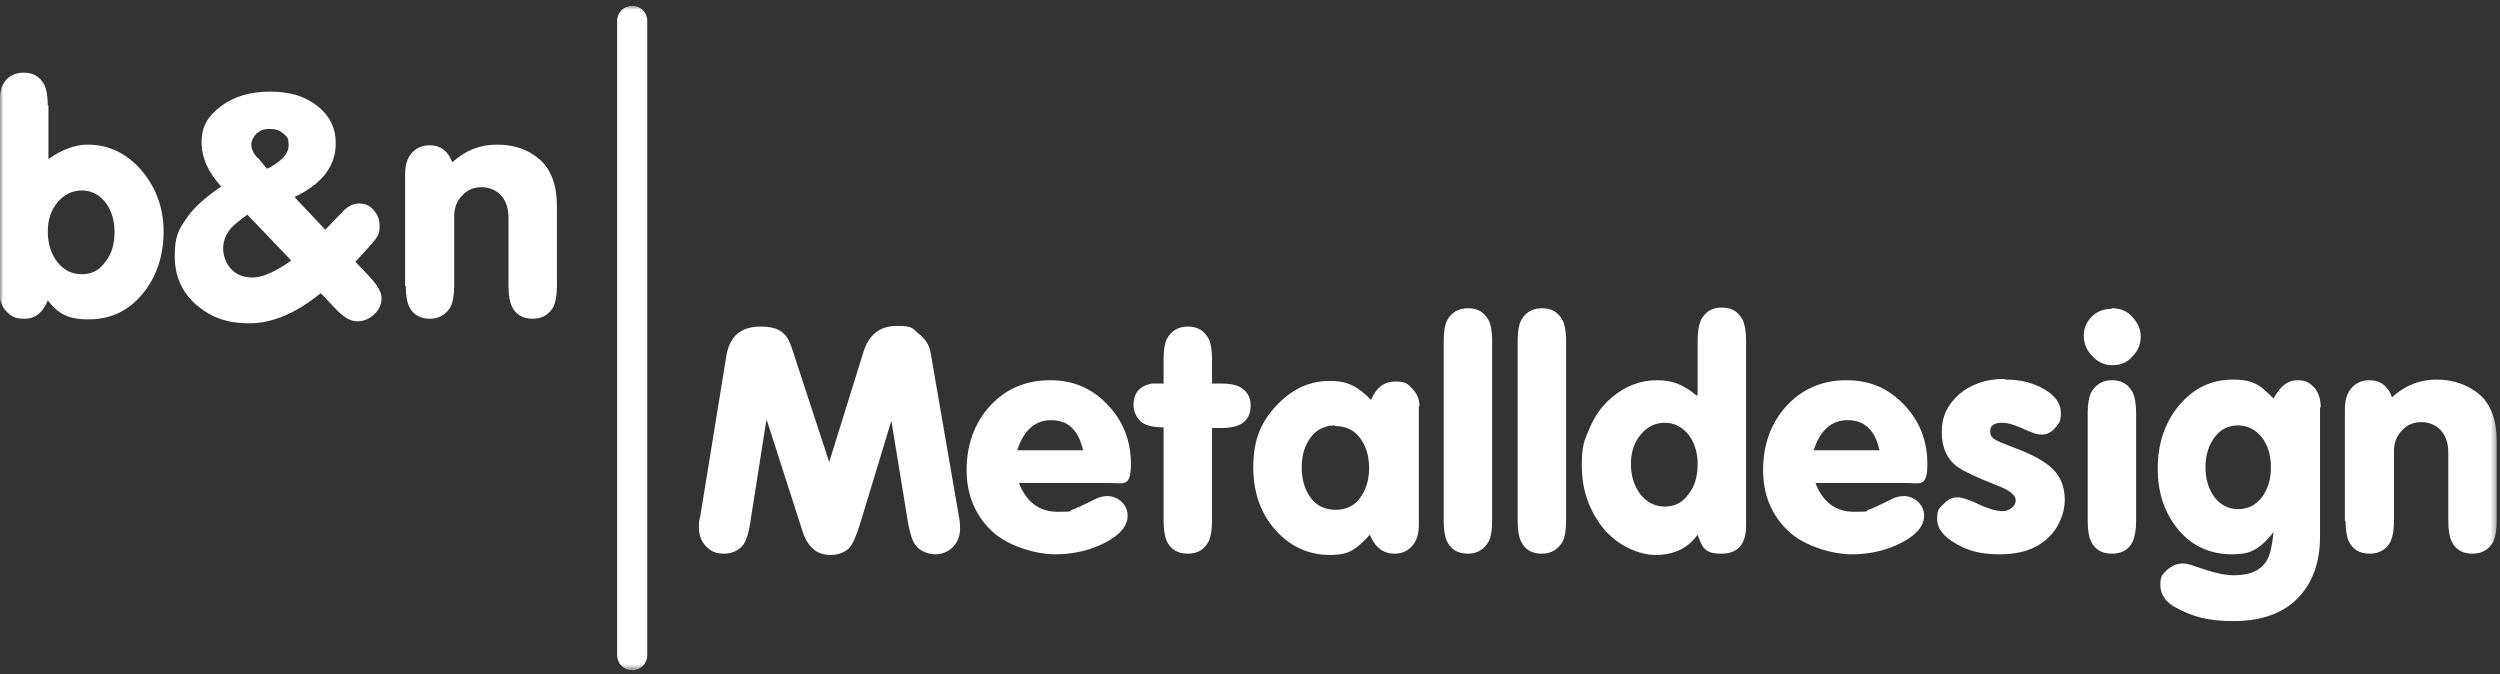
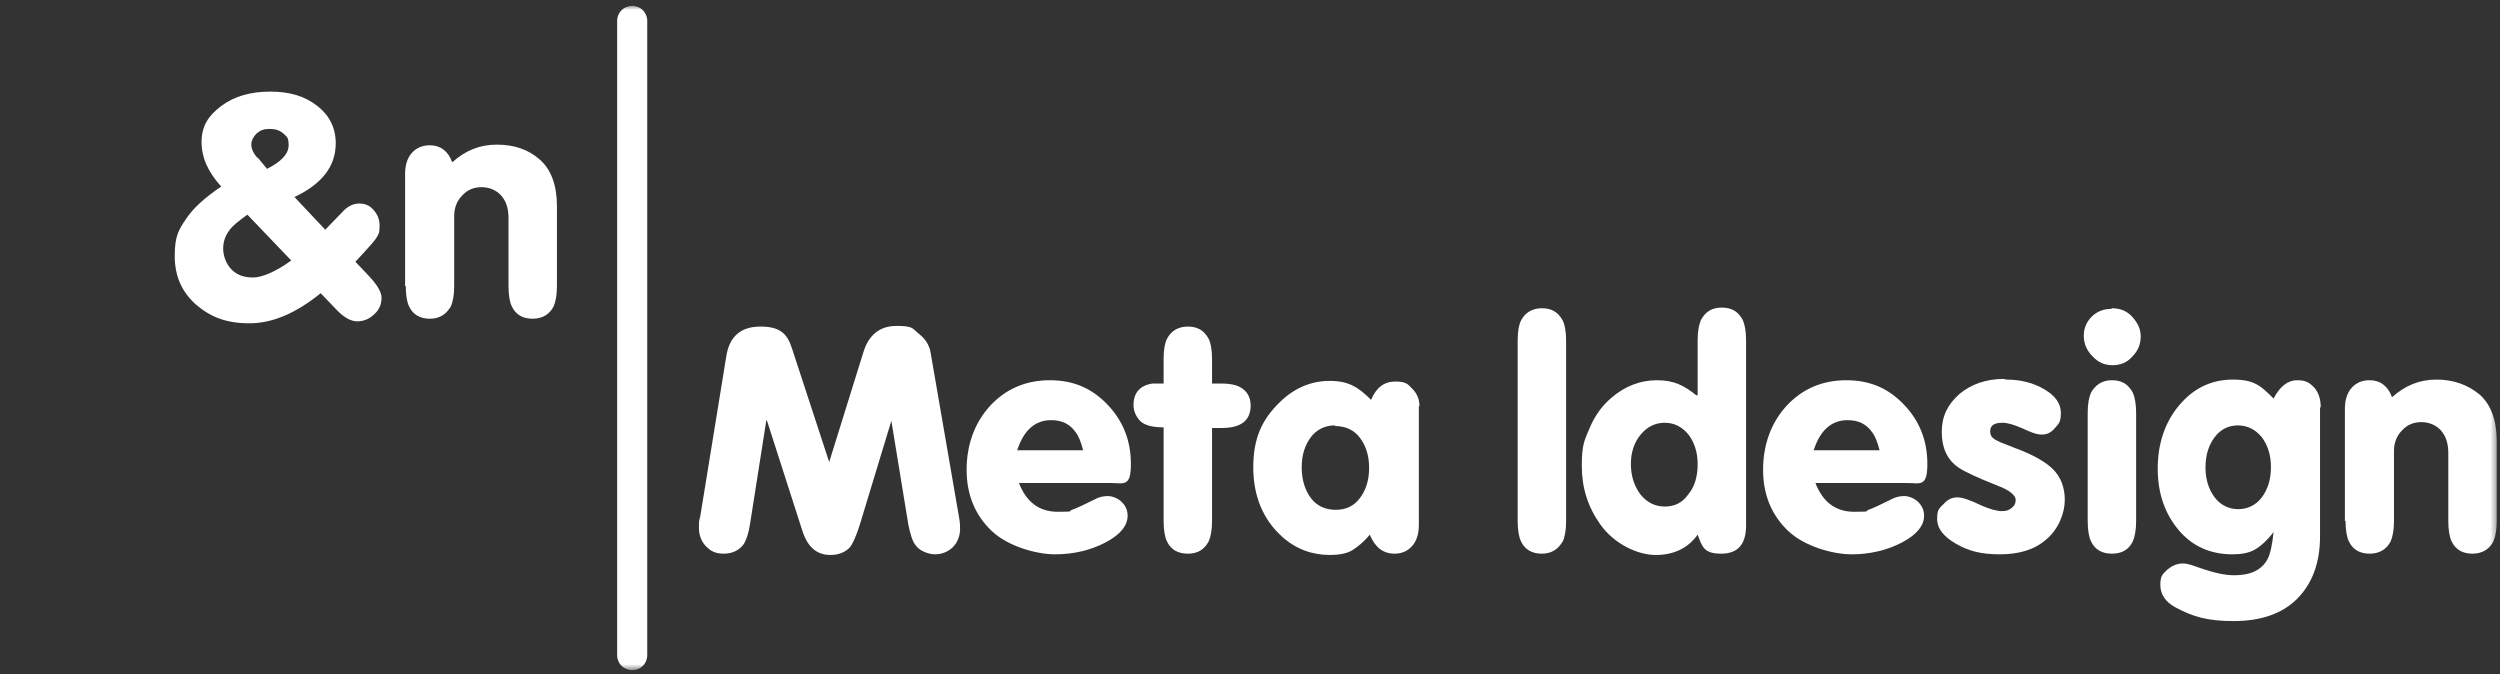
<svg xmlns="http://www.w3.org/2000/svg" width="382" height="103" viewBox="0 0 382 103" fill="none">
  <rect x="0" y="0" width="382" height="103" fill="#333333" stroke="none" />
  <mask id="mask0_1753_152" style="mask-type:luminance" maskUnits="userSpaceOnUse" x="0" y="0" width="382" height="103">
    <path d="M381.6 0.8H0V102.4H381.6V0.8Z" fill="white" />
  </mask>
  <g mask="url(#mask0_1753_152)">
    <path d="M117.1 64.2L114.6 80.1C114.4 81.5 114 82.6 113.6 83.2C112.9 84.1 111.9 84.6 110.6 84.6C109.3 84.6 108.6 84.2 107.9 83.5C107.2 82.8 106.8 81.8 106.8 80.7C106.8 79.6 106.8 79.7 107 78.9L111 54.3C111.5 51.4 113.2 49.9 116.2 49.9C119.2 49.9 120.3 51 121 53.2L126.7 70.6L131.9 53.9C132.7 51.2 134.4 49.8 137 49.8C139.6 49.8 139.4 50.2 140.4 51C141.4 51.8 142 52.7 142.2 53.9L146.5 78.8C146.7 79.8 146.7 80.4 146.7 80.8C146.7 81.9 146.3 82.9 145.6 83.6C144.9 84.3 143.9 84.7 142.9 84.7C141.9 84.7 140.5 84.2 139.9 83.3C139.4 82.7 139.1 81.6 138.8 80.2L136.2 64.3L131.4 80.1C130.8 82 130.3 83.1 129.8 83.7C129.1 84.4 128.1 84.8 126.9 84.8C124.8 84.8 123.4 83.6 122.6 81.1L117.2 64.3L117.1 64.2Z" fill="white" />
    <path d="M155.5 68.8H165.5C165.2 67.6 164.8 66.6 164.4 66.1C163.5 64.8 162.3 64.2 160.6 64.2C158.2 64.2 156.4 65.7 155.4 68.9M169.6 73.8H155.7C156.8 76.7 158.8 78.2 161.6 78.2C164.4 78.2 163.2 78.1 163.8 77.9C164.4 77.7 165.7 77.1 167.7 76.1C168.2 75.9 168.7 75.8 169.3 75.8C169.9 75.8 170.8 76.1 171.4 76.7C172 77.3 172.3 78 172.3 78.8C172.3 80.3 171.2 81.7 168.9 82.9C166.6 84.1 164 84.7 161.2 84.7C158.4 84.7 154 83.5 151.5 81.1C149 78.7 147.7 75.6 147.7 71.8C147.7 68 148.9 64.6 151.3 62C153.7 59.4 156.8 58.1 160.4 58.1C164 58.1 166.8 59.3 169.2 61.8C171.6 64.3 172.8 67.3 172.8 70.9C172.8 74.5 171.7 73.8 169.6 73.8Z" fill="white" />
    <path d="M185.2 65.3V79.6C185.2 81 185 82 184.7 82.7C184 84 183 84.6 181.5 84.6C180 84.6 178.9 84 178.3 82.7C178 82.1 177.8 81 177.8 79.6V65.3C175.9 65.3 174.7 64.9 174.1 64.2C173.5 63.5 173.2 62.7 173.2 61.9C173.2 60 174.2 58.9 176.1 58.6C176.5 58.6 177.1 58.6 177.8 58.6V54.8C177.8 53.4 178 52.4 178.3 51.8C178.9 50.6 180 49.9 181.5 49.9C183 49.9 184 50.5 184.7 51.8C185 52.4 185.2 53.5 185.2 54.8V58.6H186.6C187.9 58.6 188.8 58.8 189.4 59.1C190.5 59.7 191.1 60.6 191.1 62C191.1 63.4 190.5 64.4 189.4 64.9C188.8 65.2 187.9 65.4 186.6 65.4H185.2V65.3Z" fill="white" />
    <path d="M204 65C202.5 65 201.2 65.6 200.3 66.8C199.4 68 198.9 69.5 198.9 71.4C198.9 73.3 199.4 74.9 200.3 76.1C201.2 77.3 202.5 77.9 204.1 77.9C205.7 77.9 206.9 77.3 207.8 76.1C208.7 74.9 209.2 73.4 209.2 71.5C209.2 69.6 208.7 68.1 207.8 66.9C206.9 65.7 205.6 65.1 204 65.1M216.8 62V80.2C216.8 81.5 216.5 82.6 215.8 83.4C215.1 84.2 214.2 84.6 213.1 84.6C211.3 84.6 210.1 83.6 209.3 81.7C208.4 82.8 207.4 83.6 206.6 84.1C205.7 84.6 204.6 84.8 203.2 84.8C200.5 84.8 198 83.9 195.9 82C193 79.4 191.5 75.8 191.5 71.4C191.5 67 192.8 64.2 195.4 61.6C197.7 59.3 200.3 58.2 203.2 58.2C206.1 58.2 207.6 59.2 209.5 61.1C210.3 59.2 211.5 58.3 213.2 58.3C214.9 58.3 215.1 58.7 215.8 59.4C216.5 60.1 216.9 61 216.9 62.1" fill="white" />
-     <path d="M228 52V79.6C228 81 227.8 82.1 227.5 82.7C226.8 83.9 225.8 84.6 224.3 84.6C222.8 84.6 221.7 84 221.1 82.7C220.8 82.1 220.6 81 220.6 79.6V52C220.6 50.6 220.8 49.6 221.1 49C221.7 47.8 222.8 47.1 224.3 47.1C225.8 47.1 226.8 47.7 227.5 49C227.8 49.6 228 50.7 228 52Z" fill="white" />
    <path d="M239.3 52V79.6C239.3 81 239.1 82.1 238.8 82.7C238.1 83.9 237.1 84.6 235.6 84.6C234.1 84.6 233 84 232.4 82.7C232.1 82.1 231.9 81 231.9 79.6V52C231.9 50.6 232.1 49.6 232.4 49C233 47.8 234.1 47.1 235.6 47.1C237.1 47.1 238.1 47.7 238.8 49C239.1 49.6 239.3 50.7 239.3 52Z" fill="white" />
    <path d="M254.4 64.6C252.9 64.6 251.7 65.2 250.7 66.4C249.7 67.6 249.2 69.1 249.2 70.9C249.2 72.7 249.7 74.3 250.7 75.6C251.7 76.8 252.9 77.4 254.4 77.4C255.9 77.4 257.1 76.8 258 75.5C259 74.3 259.4 72.7 259.4 70.9C259.4 69.1 258.9 67.6 258 66.4C257 65.2 255.8 64.6 254.4 64.6ZM259.4 60.4V52C259.4 50.6 259.6 49.6 259.9 48.9C260.6 47.6 261.6 47 263.1 47C264.6 47 265.6 47.6 266.3 48.9C266.6 49.6 266.8 50.6 266.8 52V80.3C266.8 83.1 265.6 84.6 263 84.6C260.4 84.6 260.1 83.6 259.4 81.7C257.9 83.8 255.7 84.8 253 84.8C250.3 84.8 246.7 83.2 244.5 80.1C242.6 77.4 241.7 74.5 241.7 71.2C241.7 67.9 242.1 67.3 242.9 65.4C243.7 63.5 244.8 62 246.2 60.8C248.3 59 250.6 58.1 253.2 58.1C255.8 58.1 257.3 58.9 259.2 60.4" fill="white" />
    <path d="M277.2 68.8H287.2C286.9 67.6 286.5 66.6 286.1 66.1C285.2 64.8 284 64.2 282.3 64.2C279.9 64.2 278.1 65.7 277.1 68.9M291.3 73.8H277.4C278.5 76.7 280.5 78.2 283.3 78.2C286.1 78.2 284.9 78.1 285.5 77.9C286.1 77.7 287.4 77.1 289.4 76.1C289.9 75.9 290.4 75.8 291 75.8C291.6 75.8 292.5 76.1 293.1 76.7C293.7 77.3 294 78 294 78.8C294 80.3 292.9 81.7 290.6 82.9C288.3 84.1 285.7 84.7 282.9 84.7C280.1 84.7 275.7 83.5 273.2 81.1C270.7 78.7 269.4 75.6 269.4 71.8C269.4 68 270.6 64.6 273 62C275.4 59.4 278.5 58.1 282.1 58.1C285.7 58.1 288.5 59.3 290.9 61.8C293.3 64.3 294.5 67.3 294.5 70.9C294.5 74.5 293.4 73.8 291.3 73.8Z" fill="white" />
    <path d="M306.5 58C308.8 58 310.7 58.5 312.4 59.5C314.1 60.5 314.9 61.7 314.9 63.1C314.9 64.5 314.6 64.7 314 65.4C313.4 66.1 312.8 66.4 312 66.4C311.2 66.4 310.4 66.1 308.9 65.4C307.7 64.9 306.8 64.6 306 64.6C304.7 64.6 304.1 65 304.1 65.9C304.1 66.8 304.6 67.1 305.7 67.6C306.5 67.9 307.2 68.2 308 68.5C310.7 69.5 312.6 70.6 313.7 71.7C314.9 72.9 315.5 74.5 315.5 76.4C315.5 78.3 314.6 80.8 312.7 82.4C310.9 84 308.5 84.7 305.6 84.7C302.7 84.7 300.8 84.2 298.9 83.1C297 82 296 80.8 296 79.3C296 77.8 296.3 77.7 297 77C297.6 76.3 298.3 76 299.1 76C299.9 76 301 76.4 302.9 77.3C304.1 77.8 305.1 78.1 305.9 78.1C306.7 78.1 307 77.9 307.4 77.6C307.8 77.3 308 76.9 308 76.4C308 75.7 307.1 74.9 305.2 74.2C302.2 73 300.2 72.1 299.2 71.4C297.5 70.2 296.7 68.4 296.7 66C296.7 63.6 297.6 61.8 299.4 60.2C301.2 58.7 303.5 57.9 306.2 57.9" fill="white" />
    <path d="M319 63.1C319 61.7 319.2 60.7 319.5 60C320.2 58.8 321.2 58.1 322.7 58.1C324.2 58.1 325.2 58.7 325.9 60C326.2 60.7 326.4 61.7 326.4 63.1V79.6C326.4 81 326.2 82 325.9 82.7C325.3 84 324.2 84.6 322.7 84.6C321.2 84.6 320.1 84 319.5 82.7C319.2 82.1 319 81 319 79.6V63.1ZM322.7 47.1C323.9 47.1 325 47.5 325.8 48.4C326.6 49.3 327.1 50.2 327.1 51.4C327.1 52.6 326.7 53.6 325.8 54.5C325 55.4 324 55.8 322.8 55.8C321.6 55.8 320.6 55.4 319.7 54.4C318.8 53.5 318.4 52.4 318.4 51.3C318.4 50.2 318.8 49.2 319.6 48.4C320.4 47.6 321.4 47.2 322.6 47.2" fill="white" />
    <path d="M342 65C340.5 65 339.3 65.6 338.4 66.8C337.5 68 337 69.5 337 71.4C337 73.3 337.5 74.8 338.4 76C339.3 77.2 340.6 77.8 342 77.8C343.4 77.8 344.7 77.2 345.6 76C346.5 74.8 347 73.3 347 71.4C347 69.5 346.5 68 345.6 66.8C344.6 65.6 343.4 65 341.9 65M354.5 62.3V82C354.5 86 353.3 89.2 351 91.5C348.7 93.8 345.4 94.9 341.3 94.9C337.2 94.9 335 94.2 332.4 92.8C330.9 92 330.1 90.8 330.1 89.4C330.1 88 330.4 87.8 331.1 87.1C331.8 86.5 332.6 86.1 333.5 86.1C334.4 86.1 335 86.4 336.8 87C338.6 87.6 340.1 87.9 341.4 87.9C343.9 87.9 345.6 87.1 346.5 85.4C346.9 84.6 347.2 83.3 347.4 81.3C346.4 82.6 345.4 83.5 344.5 84C343.6 84.5 342.5 84.7 341.1 84.7C337.8 84.7 335 83.5 332.9 81C330.8 78.5 329.7 75.4 329.7 71.6C329.7 67.8 330.8 64.5 333 61.9C335.2 59.3 337.9 58 341.2 58C344.5 58 345.5 59 347.4 60.9C348.4 59 349.6 58.1 351 58.1C352.4 58.1 352.9 58.5 353.6 59.2C354.3 60 354.6 61 354.6 62.2" fill="white" />
    <path d="M358.3 79.6V62.5C358.3 61.2 358.6 60.1 359.3 59.3C360 58.5 360.9 58.1 362.1 58.1C363.7 58.1 364.9 59 365.5 60.7C367.5 58.9 369.7 58 372.3 58C374.9 58 377.1 58.8 378.9 60.3C380.6 61.8 381.5 64.2 381.5 67.4V79.6C381.5 81 381.3 82 381 82.7C380.4 83.9 379.3 84.6 377.8 84.6C376.3 84.6 375.2 84 374.6 82.7C374.3 82.1 374.1 81 374.1 79.6V69.2C374.1 67.7 373.7 66.6 373 65.8C372.3 65 371.2 64.5 370 64.5C368.8 64.5 367.8 64.9 367 65.8C366.2 66.6 365.8 67.7 365.8 68.9V79.6C365.8 81 365.6 82 365.3 82.7C364.7 83.9 363.6 84.6 362.1 84.6C360.6 84.6 359.5 84 358.9 82.7C358.6 82.1 358.4 81 358.4 79.6" fill="white" />
-     <path d="M12.5 29.1C11.1 29.1 9.8 29.7 8.8 30.9C7.8 32.1 7.3 33.6 7.3 35.4C7.3 37.2 7.8 38.8 8.8 40.1C9.8 41.3 11 41.9 12.5 41.9C14 41.9 15.2 41.3 16.1 40C17.1 38.8 17.5 37.2 17.5 35.4C17.5 33.6 17 32.1 16.1 30.9C15.1 29.7 13.9 29.1 12.5 29.1ZM7.4 16.1V24.3C9.4 22.9 11.4 22.1 13.4 22.1C16.6 22.1 19.3 23.4 21.6 26C23.8 28.6 25 31.7 25 35.4C25 39.1 23.9 42.4 21.7 45C19.5 47.6 16.8 48.8 13.5 48.8C10.2 48.8 8.8 47.8 7.3 45.9C6.6 47.7 5.4 48.7 3.8 48.7C2.2 48.7 1.7 48.3 1 47.6C0.3 46.9 -0.1 45.9 -0.1 44.7V16.1C-0.1 14.7 0.1 13.6 0.4 13C1 11.8 2.1 11.1 3.6 11.1C5.1 11.1 6.1 11.7 6.8 13C7.1 13.7 7.3 14.7 7.3 16.1" fill="white" />
    <path d="M39.4 24.1L40.8 25.8C43 24.7 44.1 23.5 44.1 22.2C44.1 20.9 43.8 20.9 43.3 20.4C42.7 19.9 42.1 19.7 41.2 19.7C40.3 19.7 39.8 19.9 39.2 20.4C38.7 20.9 38.4 21.5 38.4 22.1C38.4 22.7 38.7 23.4 39.3 24.1M44.5 39.8L37.8 32.8C36.4 33.8 35.4 34.6 34.9 35.4C34.4 36.1 34.1 37 34.1 38C34.1 39 34.5 40.3 35.4 41.2C36.3 42.1 37.4 42.4 38.7 42.4C40 42.4 42.2 41.5 44.5 39.8ZM44.8 29.9L49.7 35.1L52.5 32.2C53.2 31.5 54 31.1 54.9 31.1C55.8 31.1 56.5 31.4 57.1 32.1C57.7 32.8 58 33.5 58 34.5C58 35.5 57.9 35.7 57.6 36.2C57.4 36.6 56.7 37.4 55.6 38.6L54.3 40L56.4 42.2C57.6 43.5 58.3 44.6 58.3 45.5C58.3 46.4 58 47.3 57.2 48C56.5 48.7 55.6 49.1 54.6 49.1C53.6 49.1 52.5 48.5 51.3 47.2L49 44.8C45.3 47.8 41.7 49.4 38.1 49.4C34.5 49.4 32.1 48.4 29.9 46.5C27.7 44.5 26.7 42.1 26.7 39.1C26.7 36.1 27.3 35.1 28.4 33.5C29.5 31.8 31.3 30.2 33.8 28.5C31.8 26.3 30.8 24.1 30.8 21.7C30.8 19.3 31.8 17.7 33.8 16.2C35.8 14.7 38.3 14 41.3 14C44.3 14 46.6 14.7 48.5 16.2C50.3 17.6 51.3 19.5 51.3 21.9C51.3 25.5 49.1 28.2 44.8 30.2" fill="white" />
    <path d="M61.9 43.7V26.6C61.9 25.3 62.2 24.2 62.9 23.4C63.6 22.6 64.5 22.2 65.7 22.2C67.3 22.2 68.5 23.1 69.1 24.8C71.1 23 73.3 22.1 75.9 22.1C78.5 22.1 80.7 22.8 82.5 24.4C84.2 25.9 85.1 28.3 85.1 31.5V43.7C85.1 45.1 84.9 46.1 84.6 46.8C84 48 82.9 48.7 81.4 48.7C79.9 48.7 78.8 48.1 78.2 46.8C77.9 46.2 77.7 45.1 77.7 43.7V33.3C77.7 31.8 77.3 30.7 76.6 29.9C75.9 29.1 74.8 28.6 73.6 28.6C72.4 28.6 71.4 29 70.6 29.9C69.8 30.7 69.4 31.8 69.4 33V43.7C69.4 45.1 69.2 46.1 68.9 46.8C68.2 48 67.2 48.7 65.7 48.7C64.2 48.7 63.1 48.1 62.5 46.8C62.2 46.2 62 45.1 62 43.7" fill="white" />
    <path d="M98.9 3.2C98.9 1.9 97.9 0.9 96.6 0.9C95.3 0.9 94.3 1.9 94.3 3.2V100.1C94.3 101.4 95.3 102.4 96.6 102.4C97.9 102.4 98.9 101.4 98.9 100.1V3.2Z" fill="white" />
  </g>
</svg>